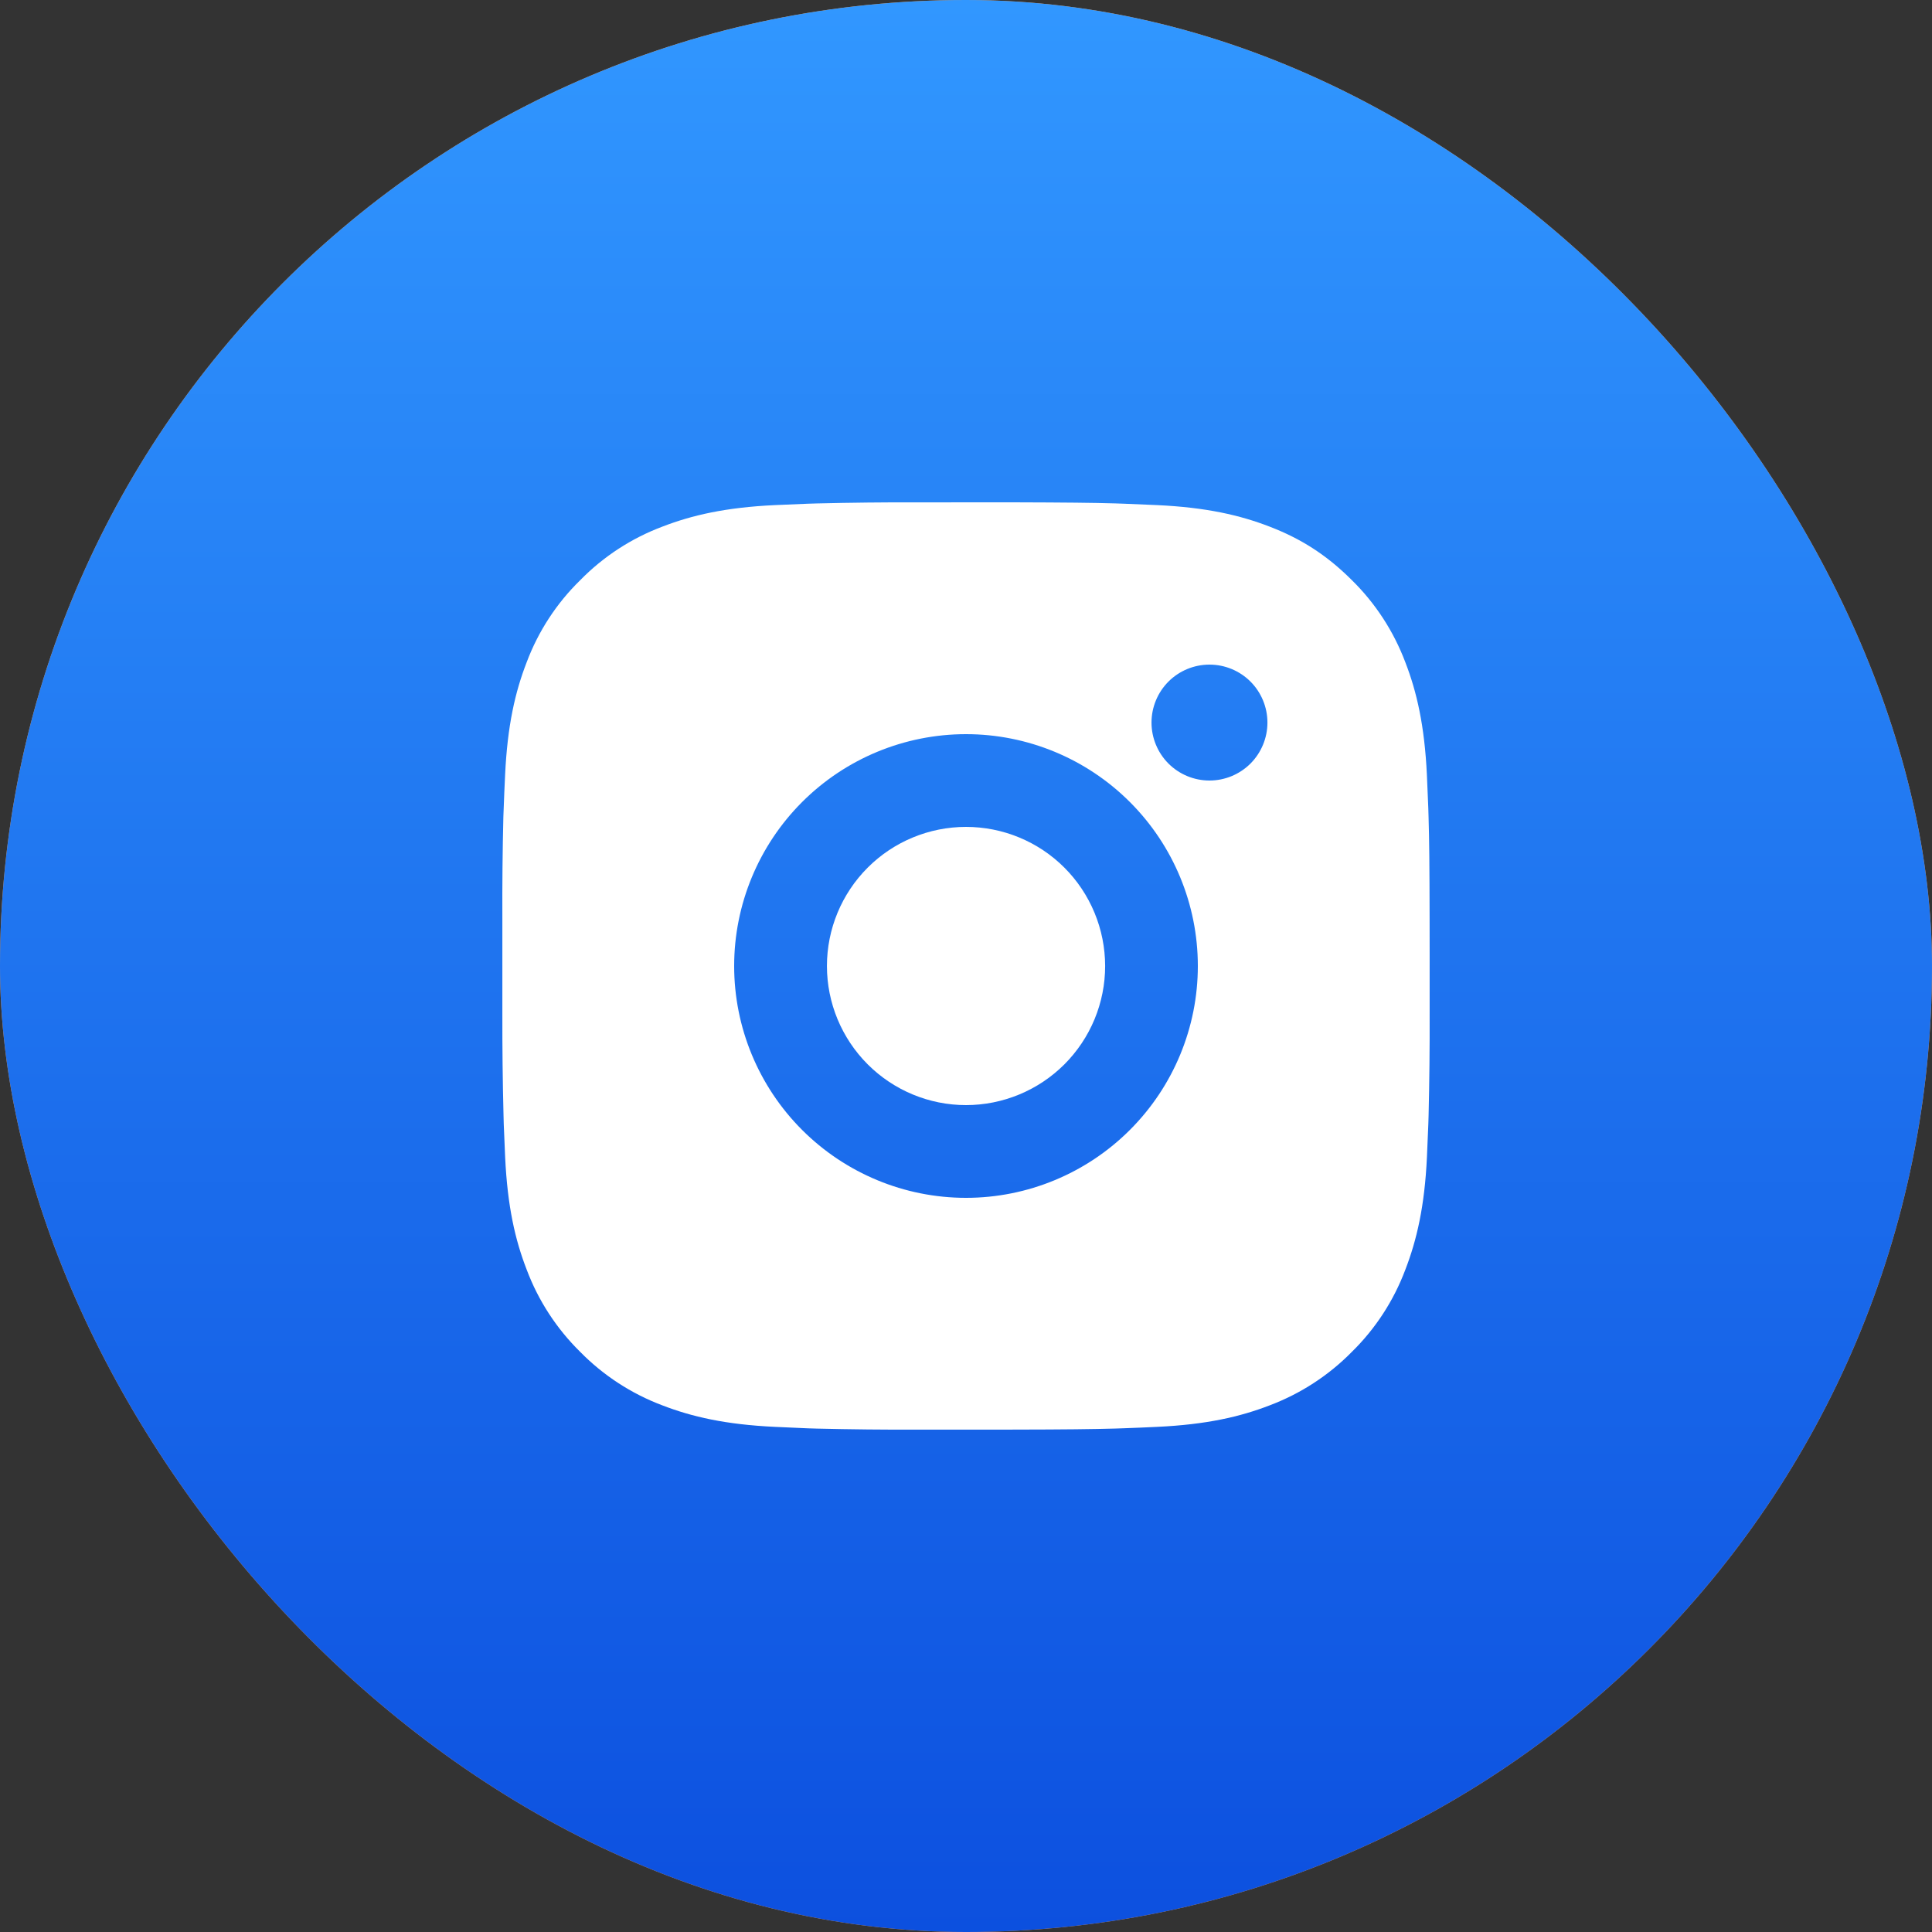
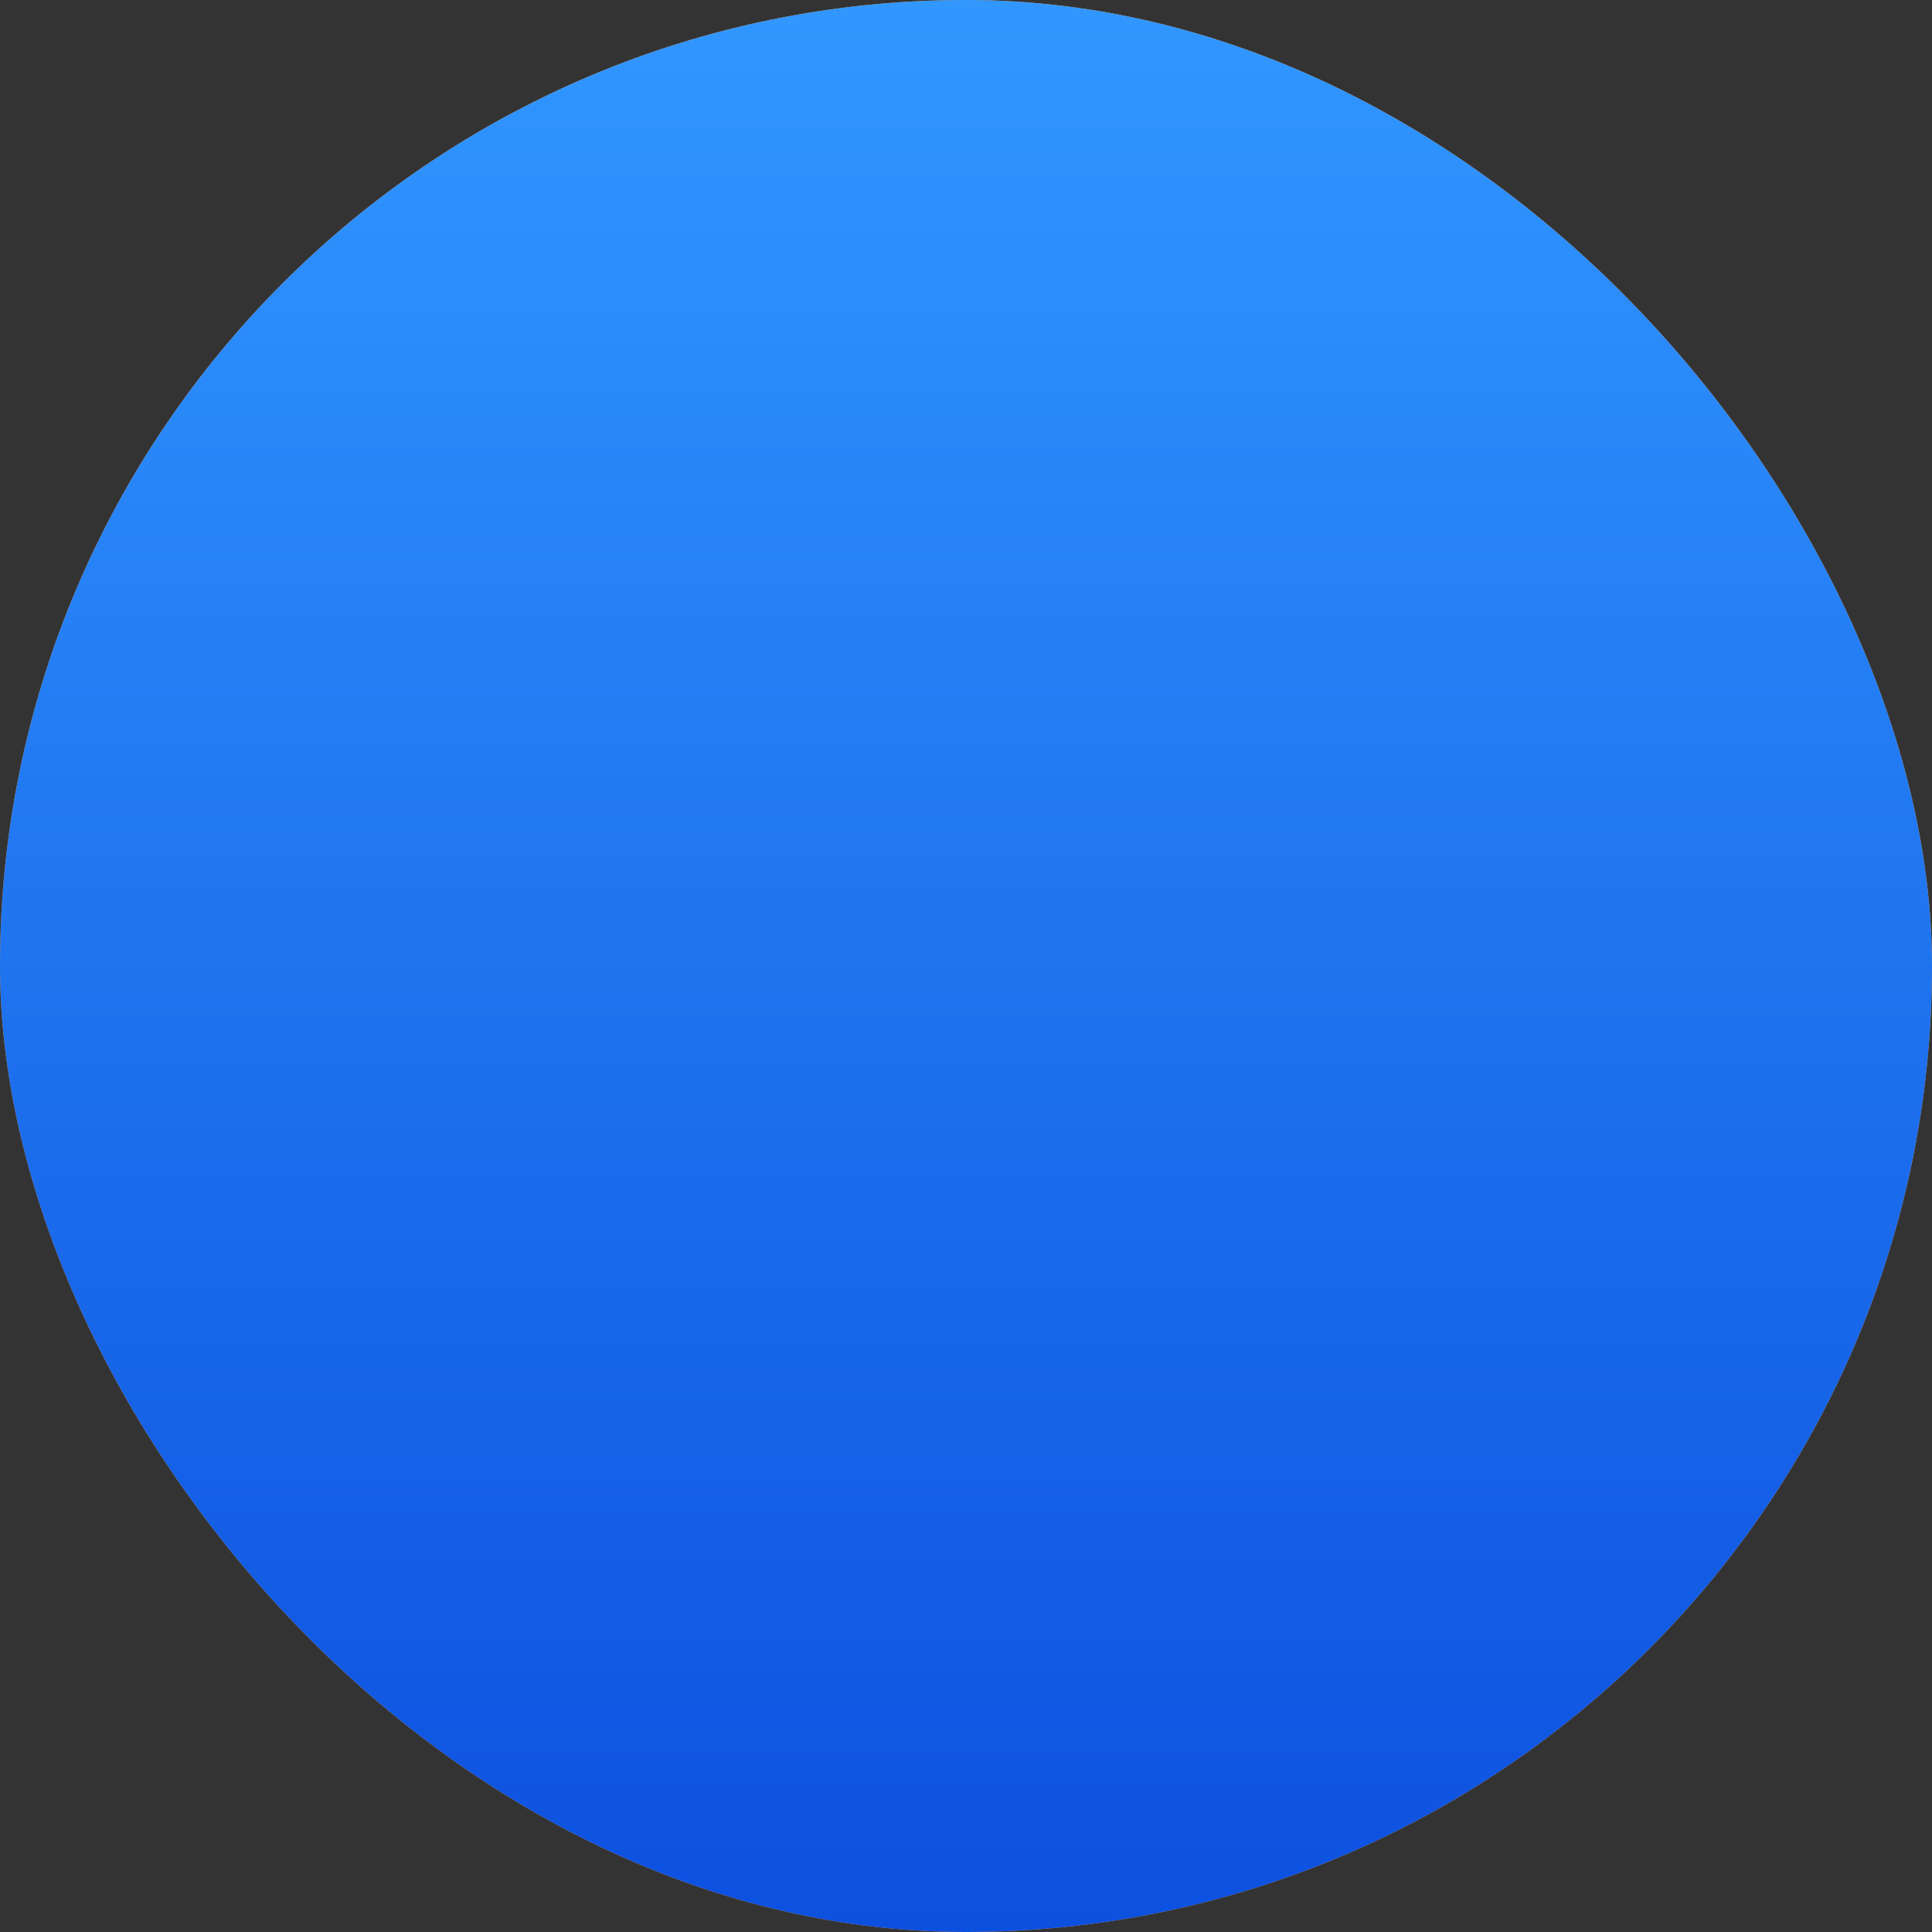
<svg xmlns="http://www.w3.org/2000/svg" width="50" height="50" viewBox="0 0 50 50" fill="none">
  <rect x="0" y="0" width="50" height="50" fill="#333333" stroke="none" />
  <rect width="50" height="50" rx="25" fill="#FF9737" />
  <rect width="50" height="50" rx="25" fill="url(#paint0_linear_277_9127)" />
-   <path d="M26.234 13C27.584 13.004 28.269 13.011 28.86 13.028L29.093 13.036C29.362 13.046 29.627 13.058 29.947 13.072C31.224 13.132 32.095 13.334 32.86 13.63C33.652 13.935 34.319 14.348 34.986 15.014C35.596 15.613 36.068 16.339 36.37 17.14C36.666 17.904 36.867 18.776 36.928 20.053C36.942 20.373 36.954 20.638 36.964 20.908L36.971 21.141C36.989 21.731 36.996 22.416 36.998 23.766L36.999 24.661V26.233C37.002 27.109 36.993 27.984 36.972 28.859L36.965 29.092C36.955 29.362 36.943 29.627 36.929 29.946C36.869 31.224 36.665 32.094 36.37 32.859C36.069 33.661 35.597 34.387 34.986 34.986C34.386 35.596 33.66 36.068 32.86 36.37C32.095 36.666 31.224 36.867 29.947 36.927C29.663 36.941 29.378 36.953 29.093 36.963L28.86 36.971C28.269 36.987 27.584 36.996 26.234 36.998L25.338 36.999H23.768C22.892 37.002 22.017 36.993 21.141 36.972L20.908 36.965C20.623 36.954 20.339 36.941 20.054 36.927C18.777 36.867 17.906 36.666 17.14 36.37C16.34 36.069 15.614 35.596 15.015 34.986C14.405 34.386 13.932 33.661 13.631 32.859C13.334 32.095 13.133 31.224 13.073 29.946C13.059 29.661 13.047 29.377 13.037 29.092L13.031 28.859C13.009 27.984 12.999 27.109 13.001 26.233V23.766C12.997 22.891 13.006 22.016 13.027 21.141L13.036 20.908C13.045 20.638 13.057 20.373 13.072 20.053C13.132 18.776 13.333 17.905 13.63 17.14C13.931 16.338 14.404 15.612 15.017 15.014C15.616 14.403 16.34 13.931 17.14 13.63C17.906 13.334 18.776 13.132 20.054 13.072C20.373 13.058 20.64 13.046 20.908 13.036L21.141 13.029C22.016 13.008 22.891 12.998 23.767 13.001L26.234 13ZM25 19C23.409 19 21.883 19.632 20.758 20.757C19.633 21.882 19 23.409 19 25C19 26.591 19.633 28.117 20.758 29.242C21.883 30.367 23.409 31 25 31C26.591 31 28.117 30.367 29.242 29.242C30.368 28.117 31 26.591 31 25C31 23.409 30.368 21.882 29.242 20.757C28.117 19.632 26.591 19 25 19ZM25 21.4C25.473 21.4 25.941 21.493 26.378 21.674C26.814 21.854 27.211 22.119 27.546 22.454C27.88 22.788 28.145 23.185 28.326 23.622C28.507 24.058 28.6 24.526 28.601 24.999C28.601 25.472 28.508 25.94 28.327 26.377C28.146 26.814 27.881 27.21 27.547 27.545C27.212 27.879 26.816 28.144 26.379 28.325C25.942 28.506 25.474 28.6 25.001 28.6C24.047 28.6 23.131 28.22 22.456 27.545C21.781 26.87 21.401 25.954 21.401 25C21.401 24.045 21.781 23.129 22.456 22.454C23.131 21.779 24.047 21.4 25.001 21.4M31.301 17.2C30.903 17.2 30.522 17.358 30.24 17.639C29.959 17.921 29.801 18.302 29.801 18.7C29.801 19.098 29.959 19.479 30.24 19.761C30.522 20.042 30.903 20.2 31.301 20.2C31.699 20.2 32.08 20.042 32.362 19.761C32.643 19.479 32.801 19.098 32.801 18.7C32.801 18.302 32.643 17.921 32.362 17.639C32.08 17.358 31.699 17.2 31.301 17.2Z" fill="white" />
  <defs>
    <linearGradient id="paint0_linear_277_9127" x1="25" y1="0" x2="25" y2="72.194" gradientUnits="userSpaceOnUse">
      <stop stop-color="#3197FF" />
      <stop offset="0.848" stop-color="#0440D8" />
      <stop offset="1" stop-color="#0039C9" />
    </linearGradient>
  </defs>
</svg>